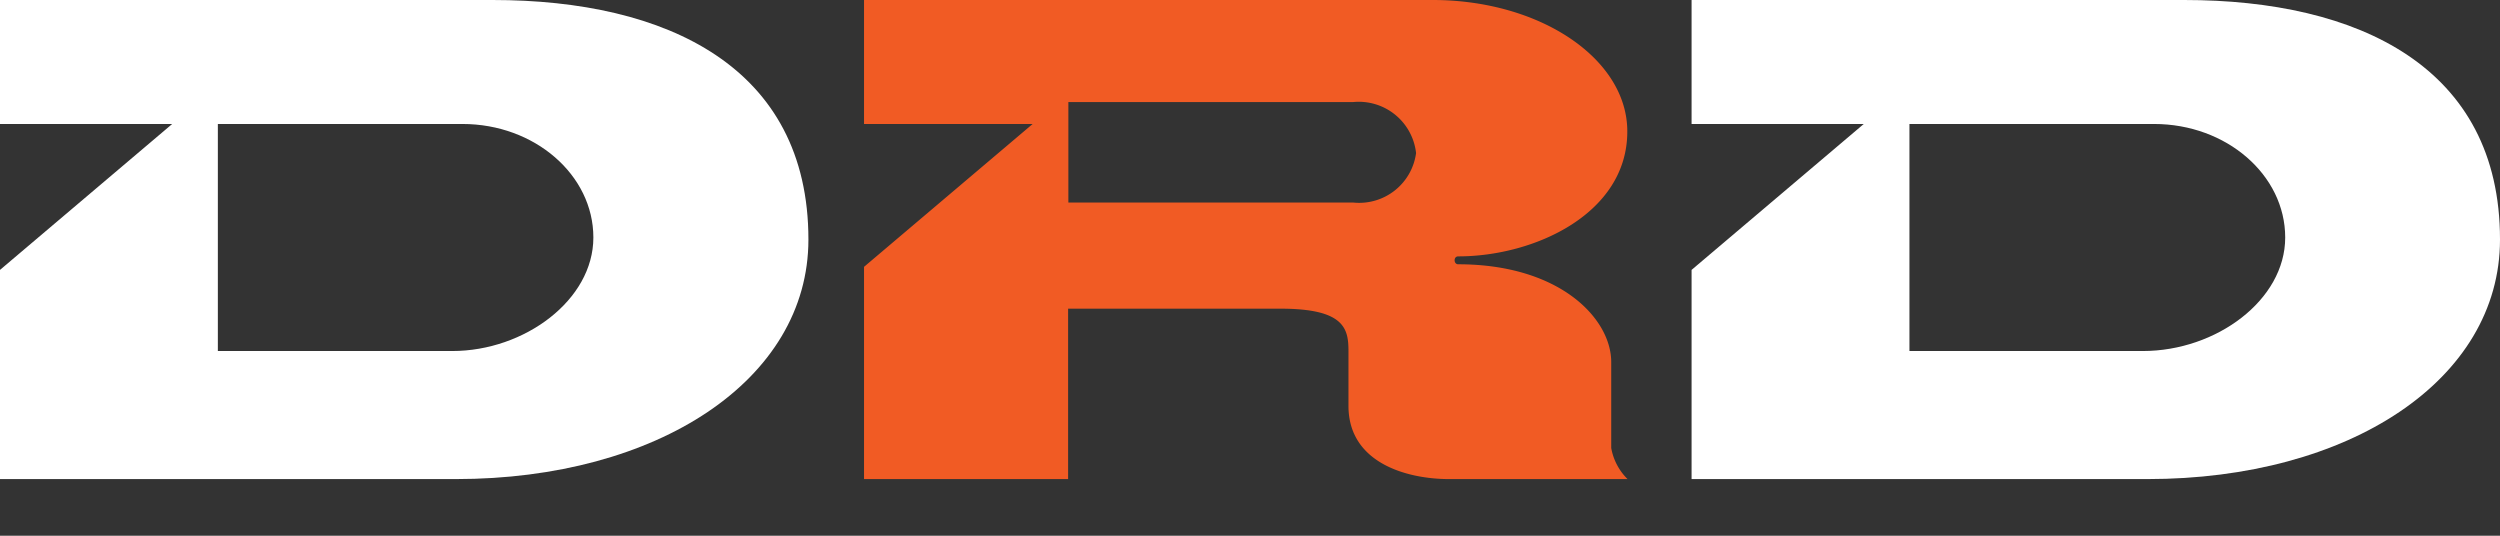
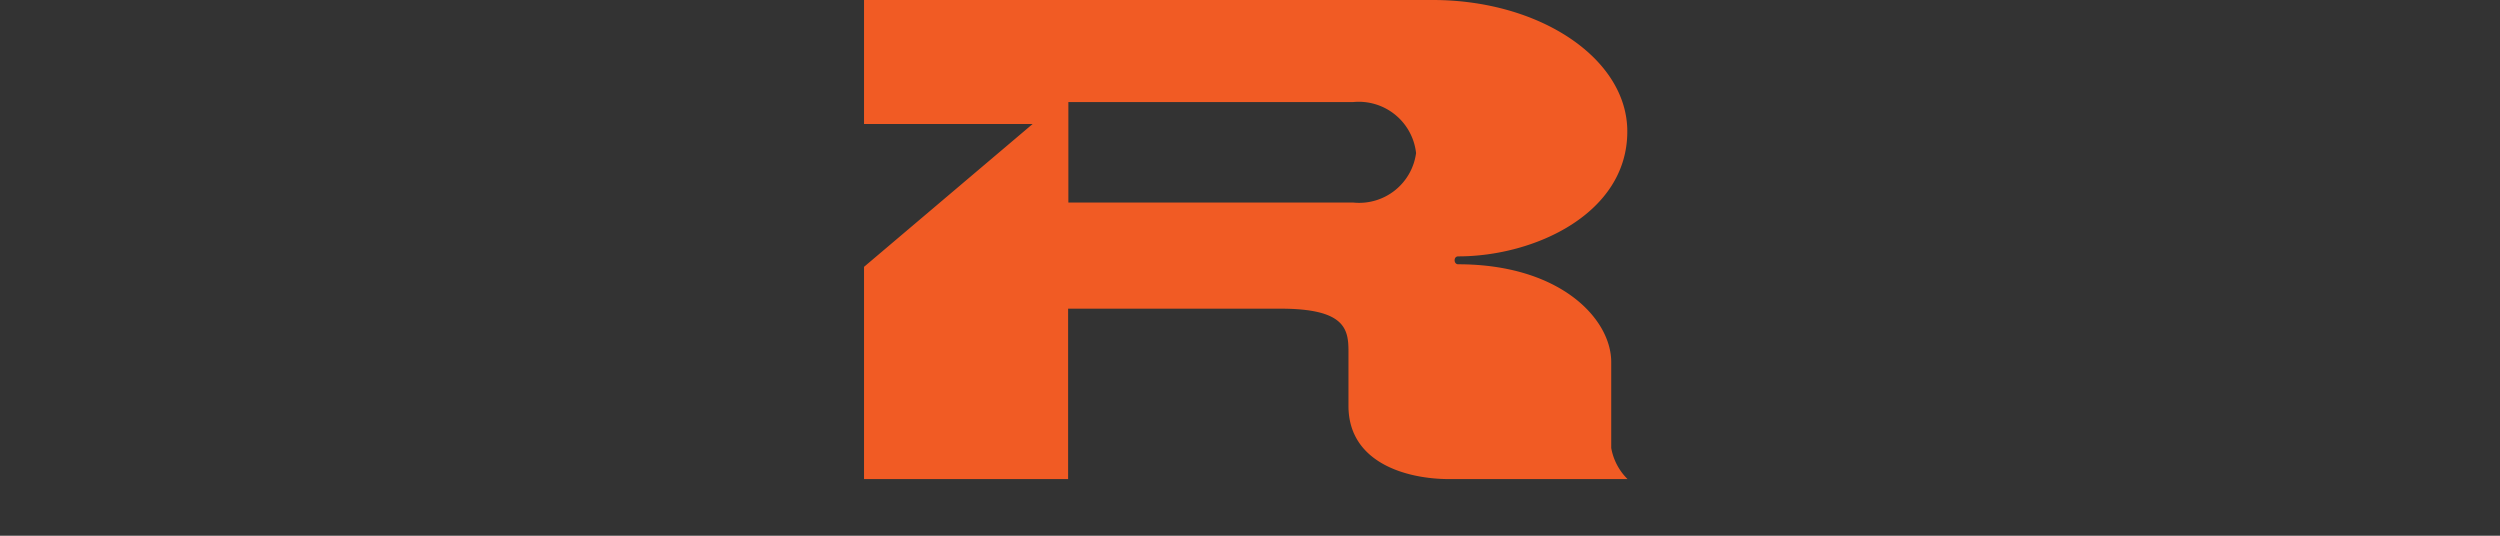
<svg xmlns="http://www.w3.org/2000/svg" viewBox="0 0 98 21">
  <rect x="0" y="0" width="98" height="21" fill="#333333" stroke="none" />
  <defs>
    <style>.cls-1{fill:#fff;}.cls-2{fill:#f15b24;}</style>
  </defs>
  <title>logo_footer</title>
  <g id="Calque_2" data-name="Calque 2">
    <g id="Calque_4" data-name="Calque 4">
-       <path class="cls-1" d="M19.31,0H0V4.86H6.75L0,10.58v8.2H17.87c7.89,0,13.82-3.88,13.82-9.39C31.69,2.63,26.14,0,19.31,0ZM17.73,13.76H8.54V4.86h9.59c2.83,0,5.13,2,5.13,4.45S20.56,13.76,17.73,13.76Z" />
-       <path class="cls-1" d="M85.62,0H66.31V4.86h6.75l-6.75,5.72v8.2H84.18C92.08,18.78,98,14.9,98,9.39,98,2.63,92.46,0,85.62,0ZM84,13.76H74.85V4.86h9.59c2.84,0,5.14,2,5.14,4.45S86.88,13.76,84,13.76Z" />
      <path class="cls-2" d="M63.16,14.19c0-1.69-2-3.83-6-3.83-.18,0-.19-.31,0-.31,3,0,6.63-1.68,6.63-4.89C63.8,2.31,60.38,0,56.16,0H33.87V4.86h6.61l-6.61,5.6v8.32h8V12.1h8.33c2.51,0,2.66.79,2.66,1.66v2.15c0,2.26,2.33,2.87,3.94,2.87h7a2.27,2.27,0,0,1-.64-1.22ZM53.05,7.94H41.88V4H53.05a2.26,2.26,0,0,1,2.46,2A2.25,2.25,0,0,1,53.05,7.94Z" />
    </g>
  </g>
</svg>